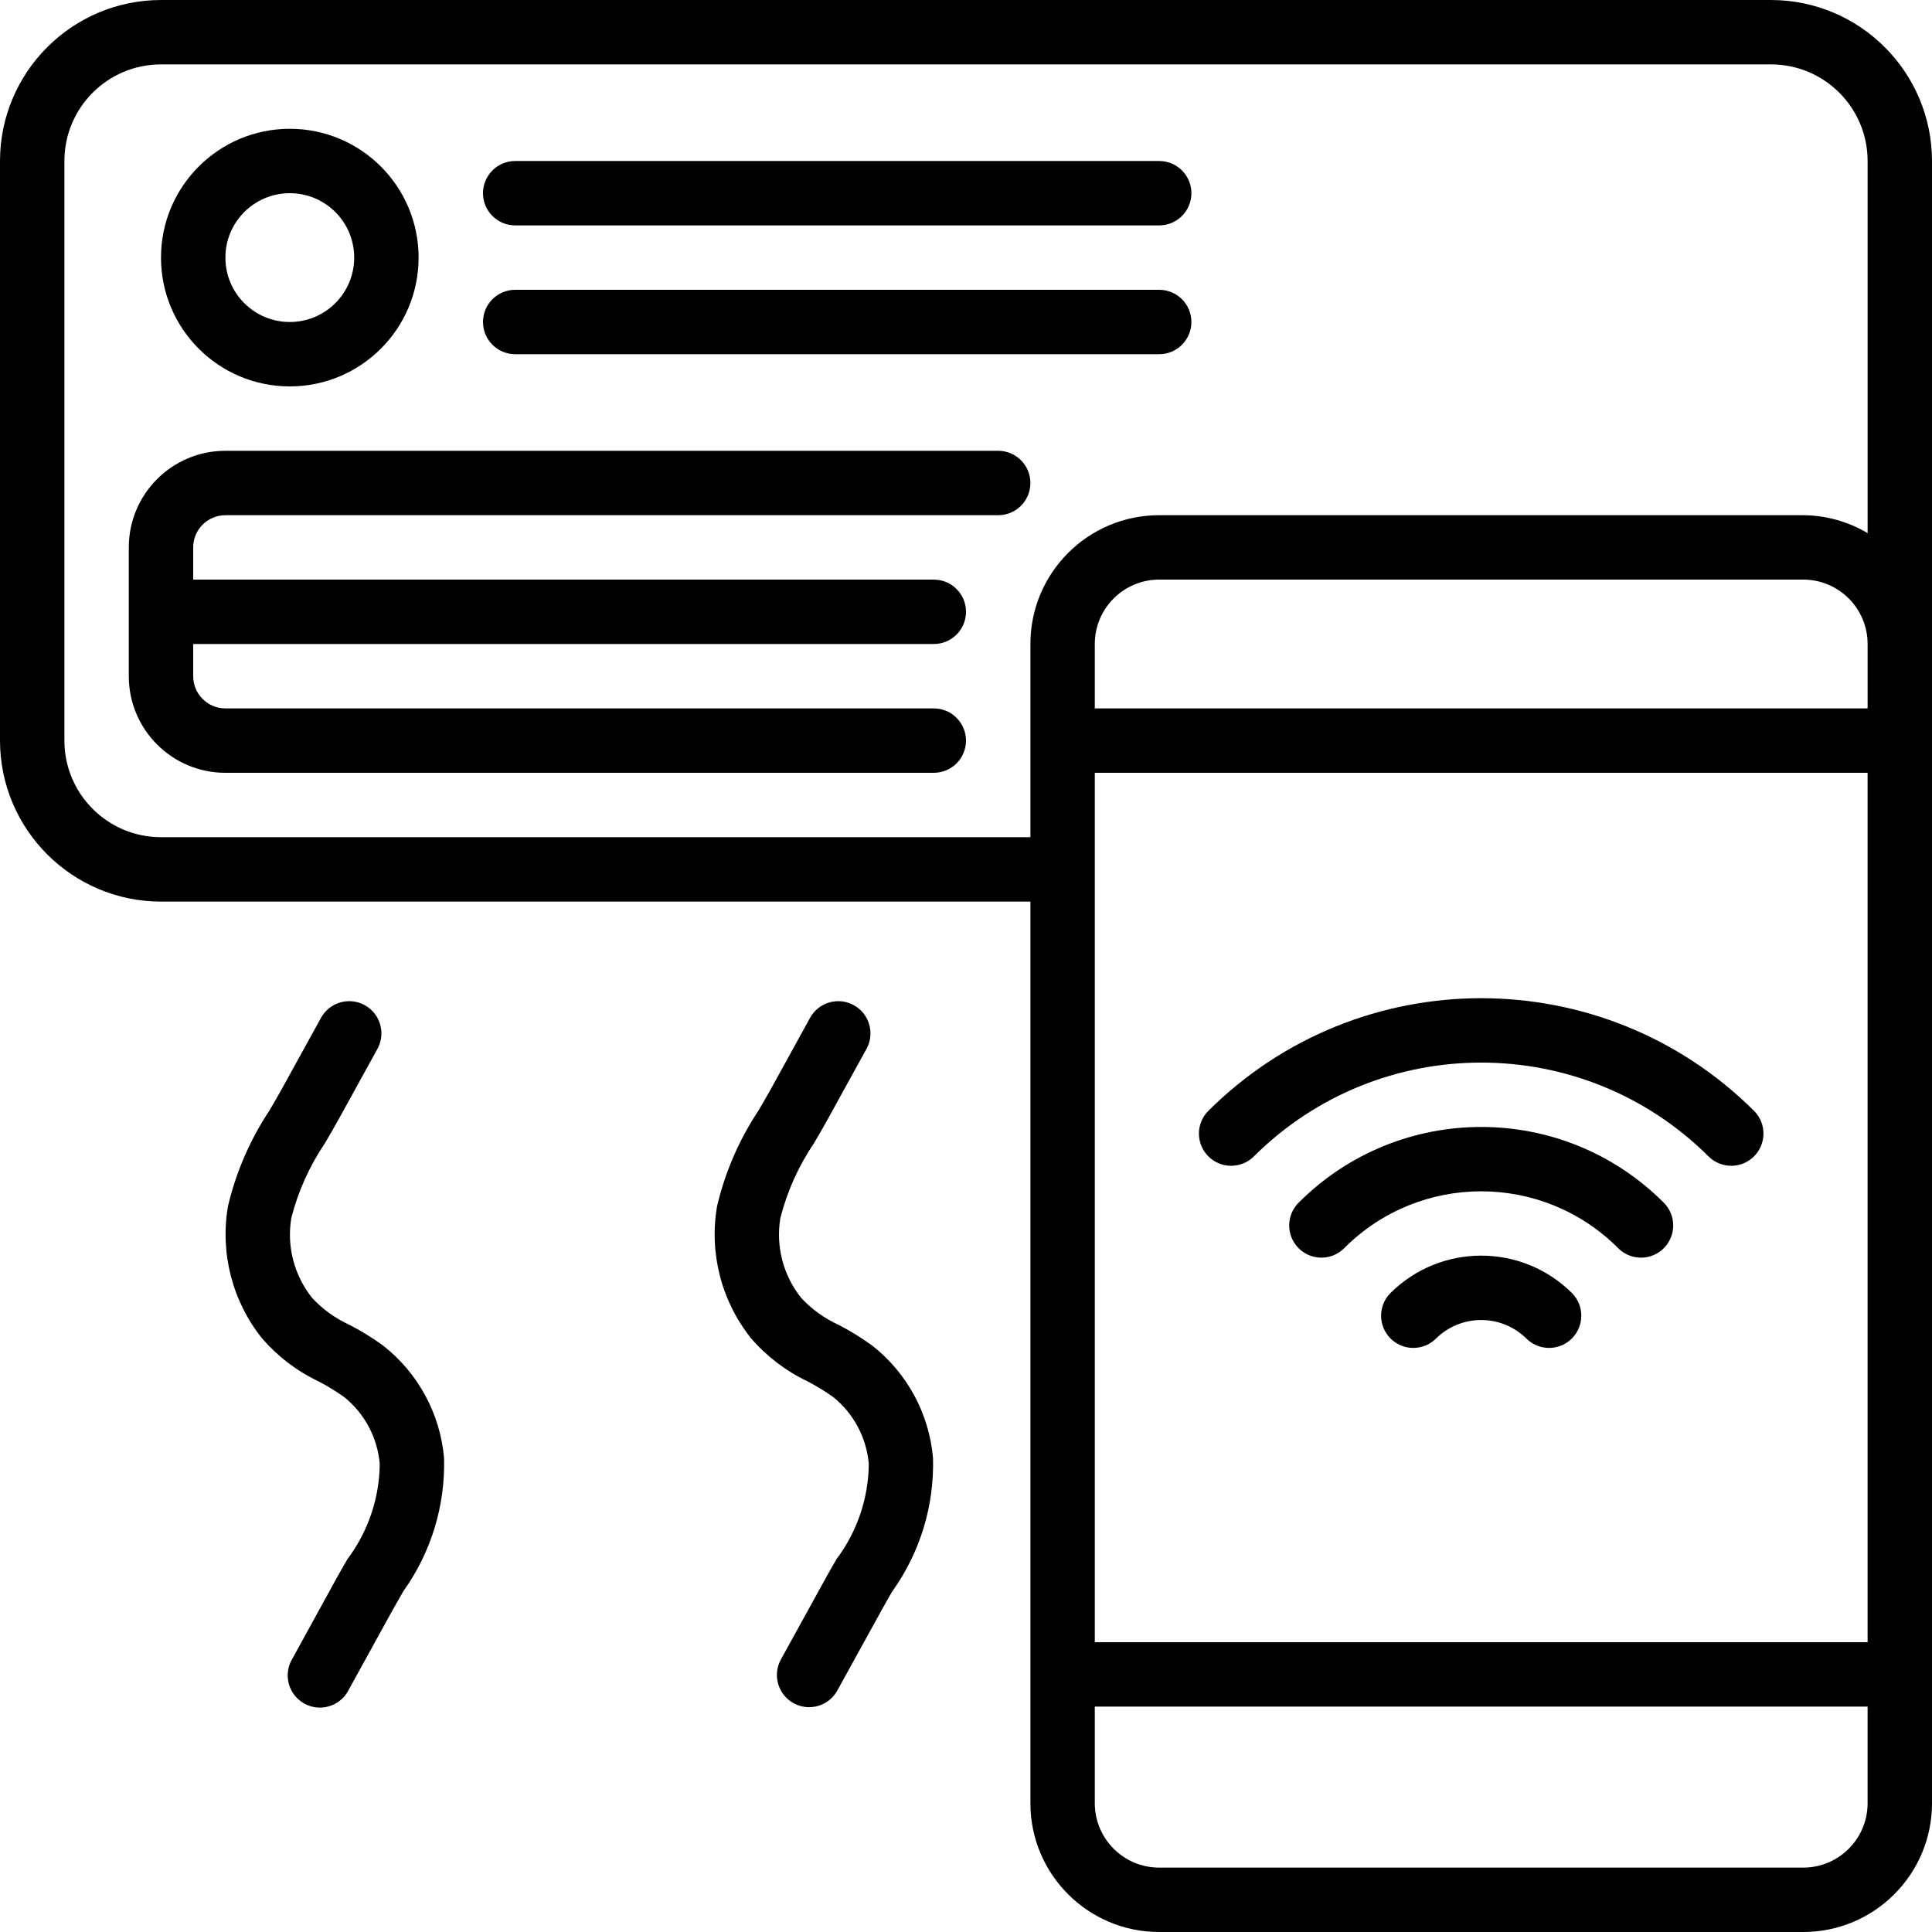
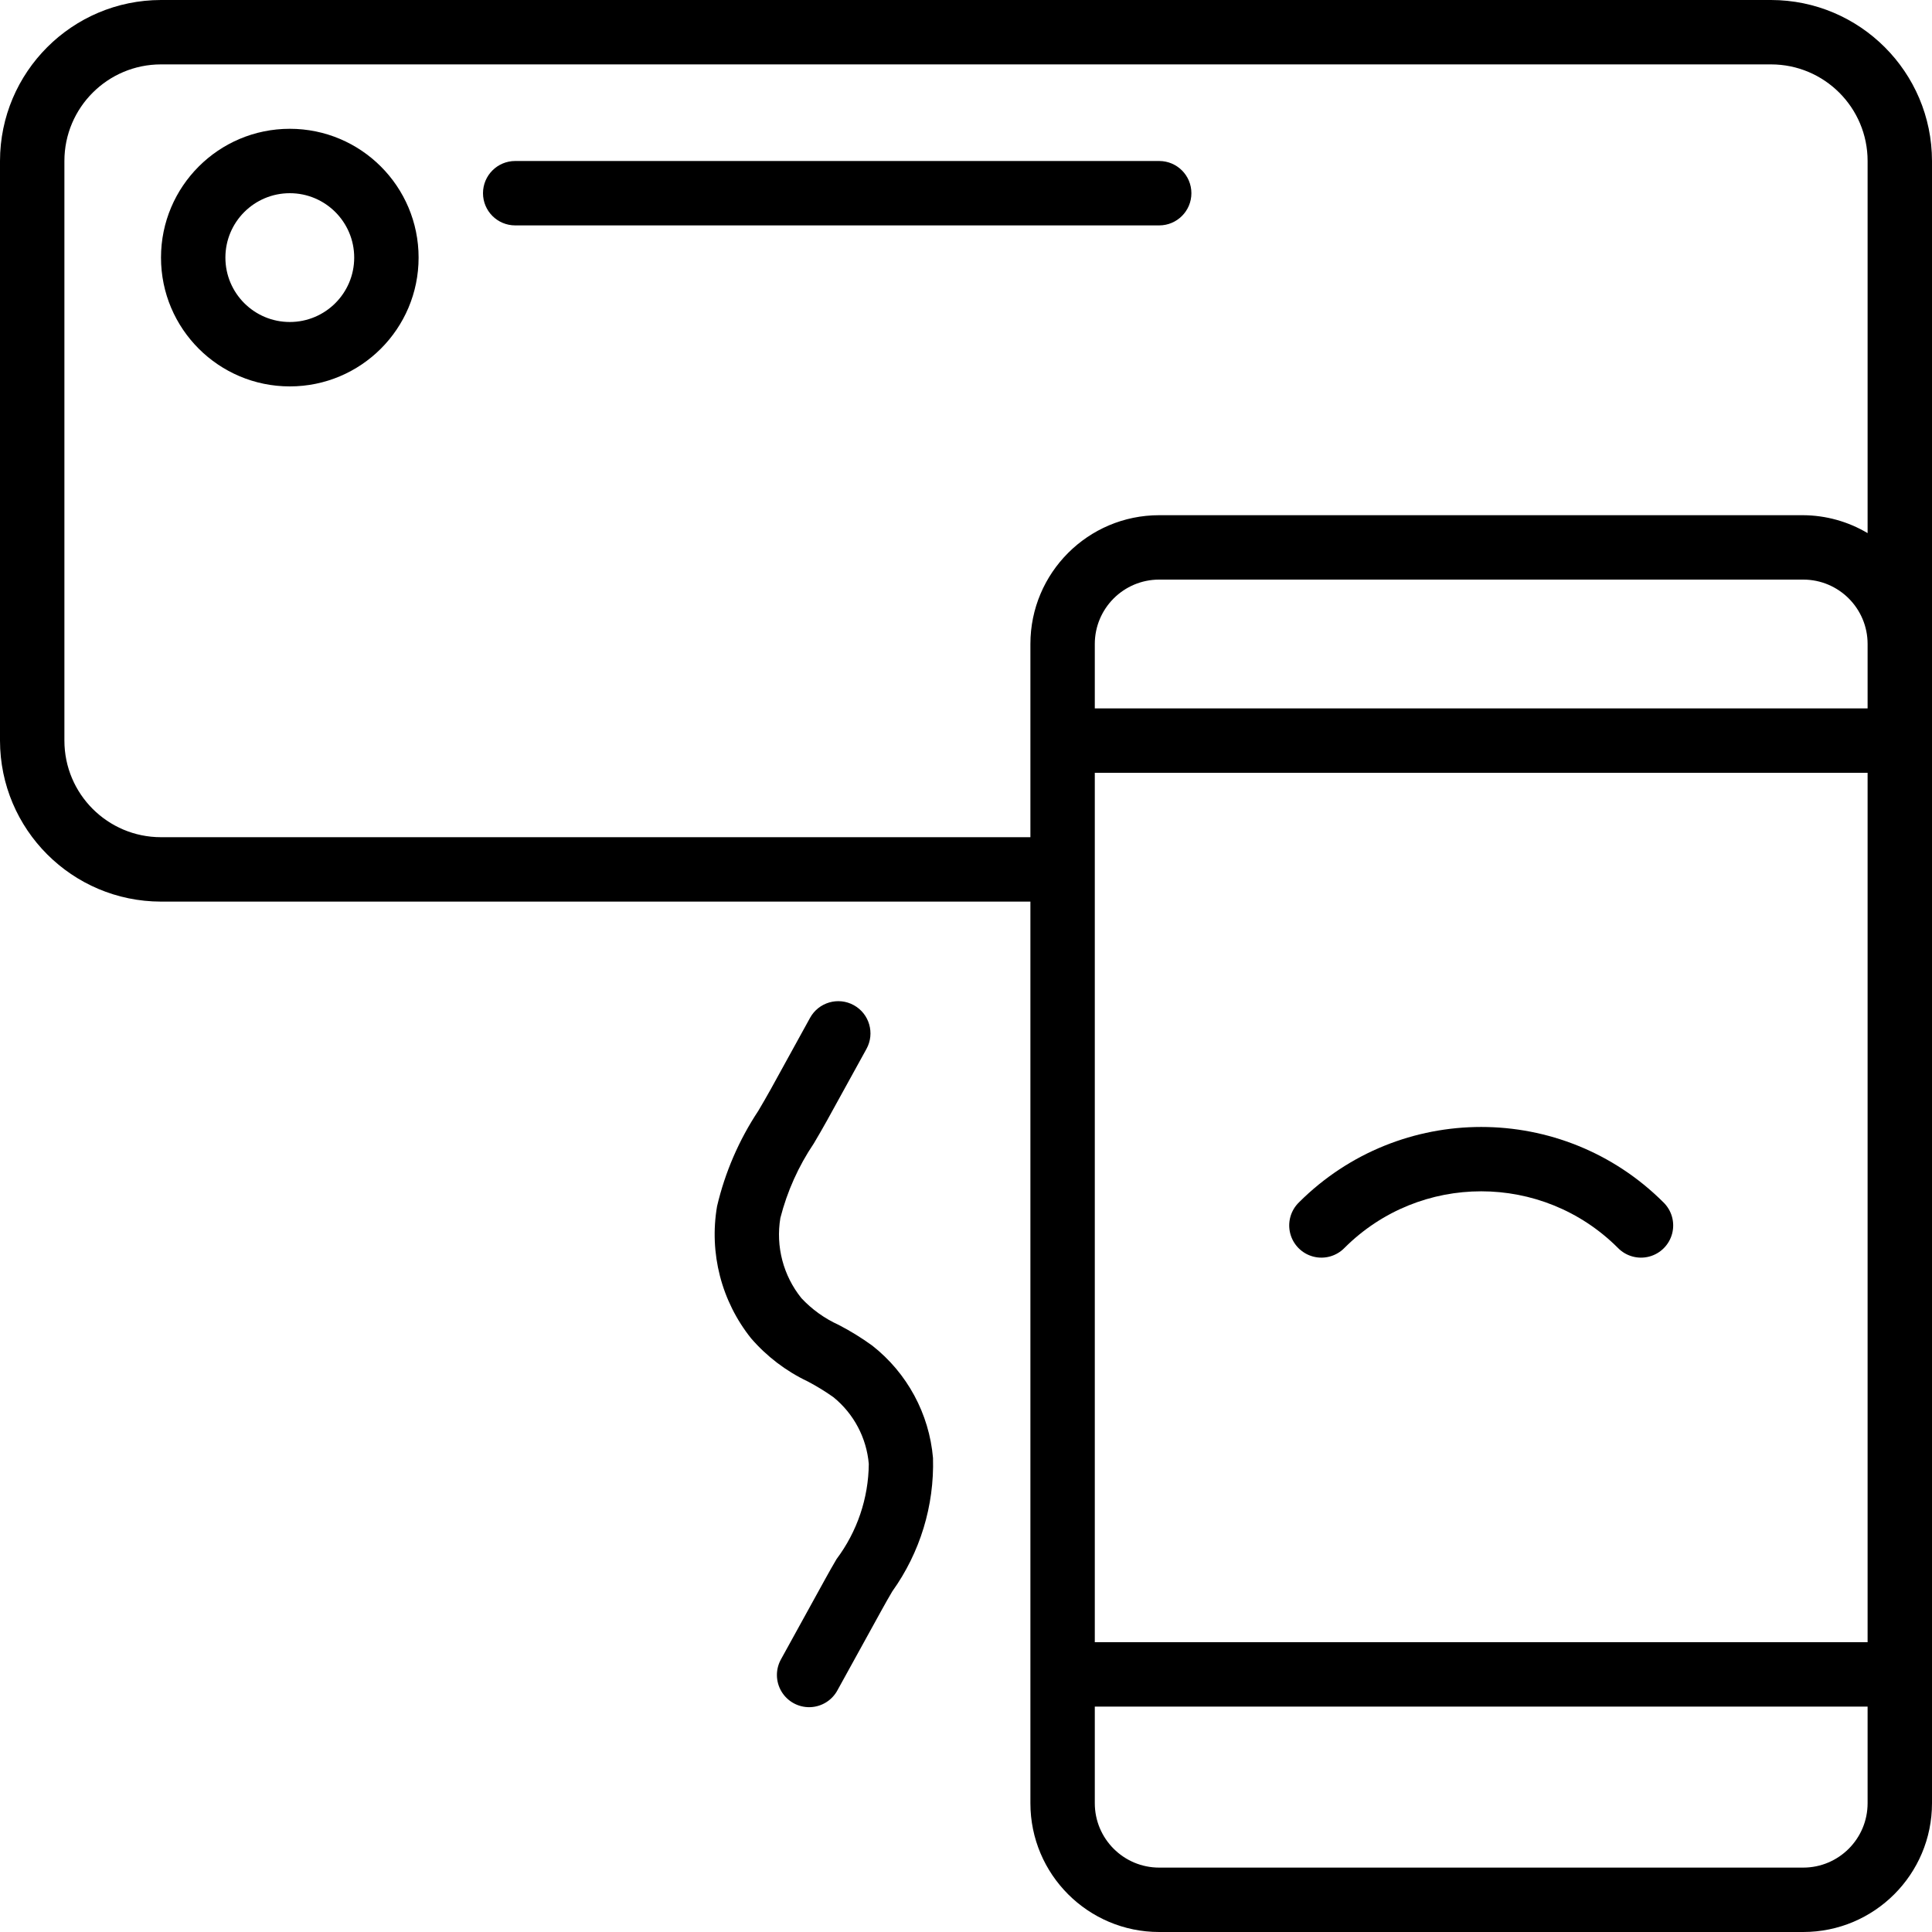
<svg xmlns="http://www.w3.org/2000/svg" version="1.1" id="Capa_1" x="0px" y="0px" viewBox="0 0 512 512" style="enable-background:new 0 0 512 512;" xml:space="preserve">
  <g>
    <g>
      <g>
        <path d="M469.333,0H42.667C19.114,0.028,0.028,19.114,0,42.667v153.6c0.028,23.552,19.114,42.638,42.667,42.667h230.4v238.933     c0,18.851,15.282,34.133,34.133,34.133h170.667C496.718,512,512,496.718,512,477.867v-435.2     C511.972,19.114,492.886,0.028,469.333,0z M494.933,477.867c0,9.426-7.641,17.067-17.067,17.067H307.2     c-9.426,0-17.067-7.641-17.067-17.067v-25.6h204.8V477.867z M494.933,435.2h-204.8V204.8h204.8V435.2z M494.933,187.733h-204.8     v-17.067c0-9.426,7.641-17.067,17.067-17.067h170.667c9.426,0,17.067,7.641,17.067,17.067V187.733z M494.933,141.278     c-5.166-3.071-11.057-4.709-17.067-4.745H307.2c-18.851,0-34.133,15.282-34.133,34.133v51.2h-230.4     c-14.138,0-25.6-11.462-25.6-25.6v-153.6c0-14.138,11.462-25.6,25.6-25.6h426.667c14.138,0,25.6,11.462,25.6,25.6V141.278z" />
        <path d="M76.8,102.4c18.851,0,34.133-15.282,34.133-34.133S95.651,34.133,76.8,34.133S42.667,49.415,42.667,68.267     S57.949,102.4,76.8,102.4z M76.8,51.2c9.426,0,17.067,7.641,17.067,17.067S86.226,85.333,76.8,85.333     s-17.067-7.641-17.067-17.067S67.374,51.2,76.8,51.2z" />
-         <path d="M264.533,119.467h-204.8c-14.138,0-25.6,11.461-25.6,25.6V179.2c0,14.138,11.461,25.6,25.6,25.6h187.733     c4.713,0,8.533-3.82,8.533-8.533s-3.82-8.533-8.533-8.533H59.733c-4.713,0-8.533-3.82-8.533-8.533v-8.533h196.267     c4.713,0,8.533-3.82,8.533-8.533s-3.82-8.533-8.533-8.533H51.2v-8.533c0-4.713,3.82-8.533,8.533-8.533h204.8     c4.713,0,8.533-3.82,8.533-8.533S269.246,119.467,264.533,119.467z" />
        <path d="M307.2,42.667H136.533c-4.713,0-8.533,3.82-8.533,8.533s3.82,8.533,8.533,8.533H307.2c4.713,0,8.533-3.82,8.533-8.533     S311.913,42.667,307.2,42.667z" />
-         <path d="M307.2,76.8H136.533c-4.713,0-8.533,3.82-8.533,8.533s3.82,8.533,8.533,8.533H307.2c4.713,0,8.533-3.821,8.533-8.533     S311.913,76.8,307.2,76.8z" />
-         <path d="M101.547,356.608c-2.834-2.061-5.821-3.904-8.934-5.513c-3.71-1.689-7.053-4.089-9.839-7.066     c-4.802-5.964-6.829-13.695-5.572-21.248c1.795-7.042,4.792-13.722,8.858-19.746c1.212-2.057,2.415-4.113,3.55-6.17     l10.411-18.893c2.274-4.128,0.771-9.319-3.358-11.593c-4.128-2.274-9.319-0.771-11.593,3.358l-10.411,18.893     c-1.058,1.929-2.185,3.831-3.311,5.751c-5.111,7.715-8.812,16.276-10.931,25.284c-2.128,12.414,1.151,25.145,9.011,34.987     c4.148,4.811,9.254,8.703,14.993,11.426c2.368,1.237,4.649,2.634,6.827,4.181c5.409,4.374,8.8,10.766,9.387,17.698     c-0.088,9.092-3.078,17.917-8.533,25.19c-0.998,1.707-2.005,3.473-2.978,5.222l-11.674,21.257     c-1.598,2.681-1.606,6.02-0.02,8.708c1.586,2.688,4.514,4.295,7.633,4.191c3.119-0.104,5.933-1.902,7.337-4.69l11.708-21.257     c0.913-1.638,1.852-3.277,2.799-4.915c7.35-10.278,11.132-22.68,10.769-35.311C116.643,374.636,110.805,363.867,101.547,356.608z     " />
        <path d="M231.168,356.608c-2.837-2.061-5.827-3.904-8.943-5.513c-3.712-1.686-7.056-4.087-9.839-7.066     c-4.808-5.961-6.839-13.693-5.581-21.248c1.799-7.041,4.795-13.72,8.858-19.746c1.212-2.057,2.423-4.113,3.55-6.17l10.411-18.893     c2.274-4.128,0.771-9.319-3.358-11.593c-4.128-2.274-9.319-0.771-11.593,3.358l-10.402,18.893     c-1.067,1.929-2.185,3.831-3.311,5.751c-5.114,7.713-8.816,16.275-10.931,25.284c-2.13,12.413,1.146,25.144,9.003,34.987     c4.151,4.808,9.257,8.699,14.993,11.426c2.367,1.239,4.648,2.636,6.827,4.181c5.403,4.379,8.792,10.769,9.387,17.698     c-0.086,9.094-3.076,17.923-8.533,25.199c-1.007,1.707-2.005,3.465-2.97,5.222l-11.716,21.265     c-1.533,2.676-1.503,5.971,0.078,8.618c1.581,2.648,4.468,4.236,7.551,4.155c3.083-0.081,5.882-1.82,7.322-4.547l11.716-21.257     c0.896-1.638,1.835-3.277,2.79-4.898c7.357-10.285,11.142-22.697,10.778-35.337C246.245,374.658,240.42,363.877,231.168,356.608z     " />
-         <path d="M332.194,306.551c33.346-33.272,87.332-33.272,120.678,0c3.348,3.234,8.671,3.188,11.962-0.104     c3.292-3.292,3.338-8.614,0.104-11.962c-40.011-39.935-104.8-39.935-144.811,0c-3.234,3.348-3.188,8.671,0.104,11.962     C323.524,309.739,328.846,309.785,332.194,306.551z" />
        <path d="M344.26,318.618c-2.218,2.143-3.108,5.315-2.327,8.299c0.781,2.983,3.111,5.313,6.094,6.094     c2.983,0.781,6.156-0.109,8.299-2.327c20.009-19.966,52.405-19.966,72.414,0c2.143,2.218,5.315,3.108,8.299,2.327     c2.984-0.781,5.313-3.111,6.094-6.094c0.781-2.984-0.109-6.156-2.327-8.299C414.127,292.003,370.94,292.003,344.26,318.618z" />
-         <path d="M368.401,342.75c-3.234,3.348-3.188,8.671,0.104,11.962c3.292,3.292,8.614,3.338,11.962,0.104     c6.665-6.663,17.468-6.663,24.132,0c3.348,3.234,8.671,3.188,11.962-0.104c3.292-3.292,3.338-8.614,0.104-11.962     C403.337,329.425,381.73,329.425,368.401,342.75z" />
      </g>
    </g>
  </g>
  <g>
</g>
  <g>
</g>
  <g>
</g>
  <g>
</g>
  <g>
</g>
  <g>
</g>
  <g>
</g>
  <g>
</g>
  <g>
</g>
  <g>
</g>
  <g>
</g>
  <g>
</g>
  <g>
</g>
  <g>
</g>
  <g>
</g>
</svg>